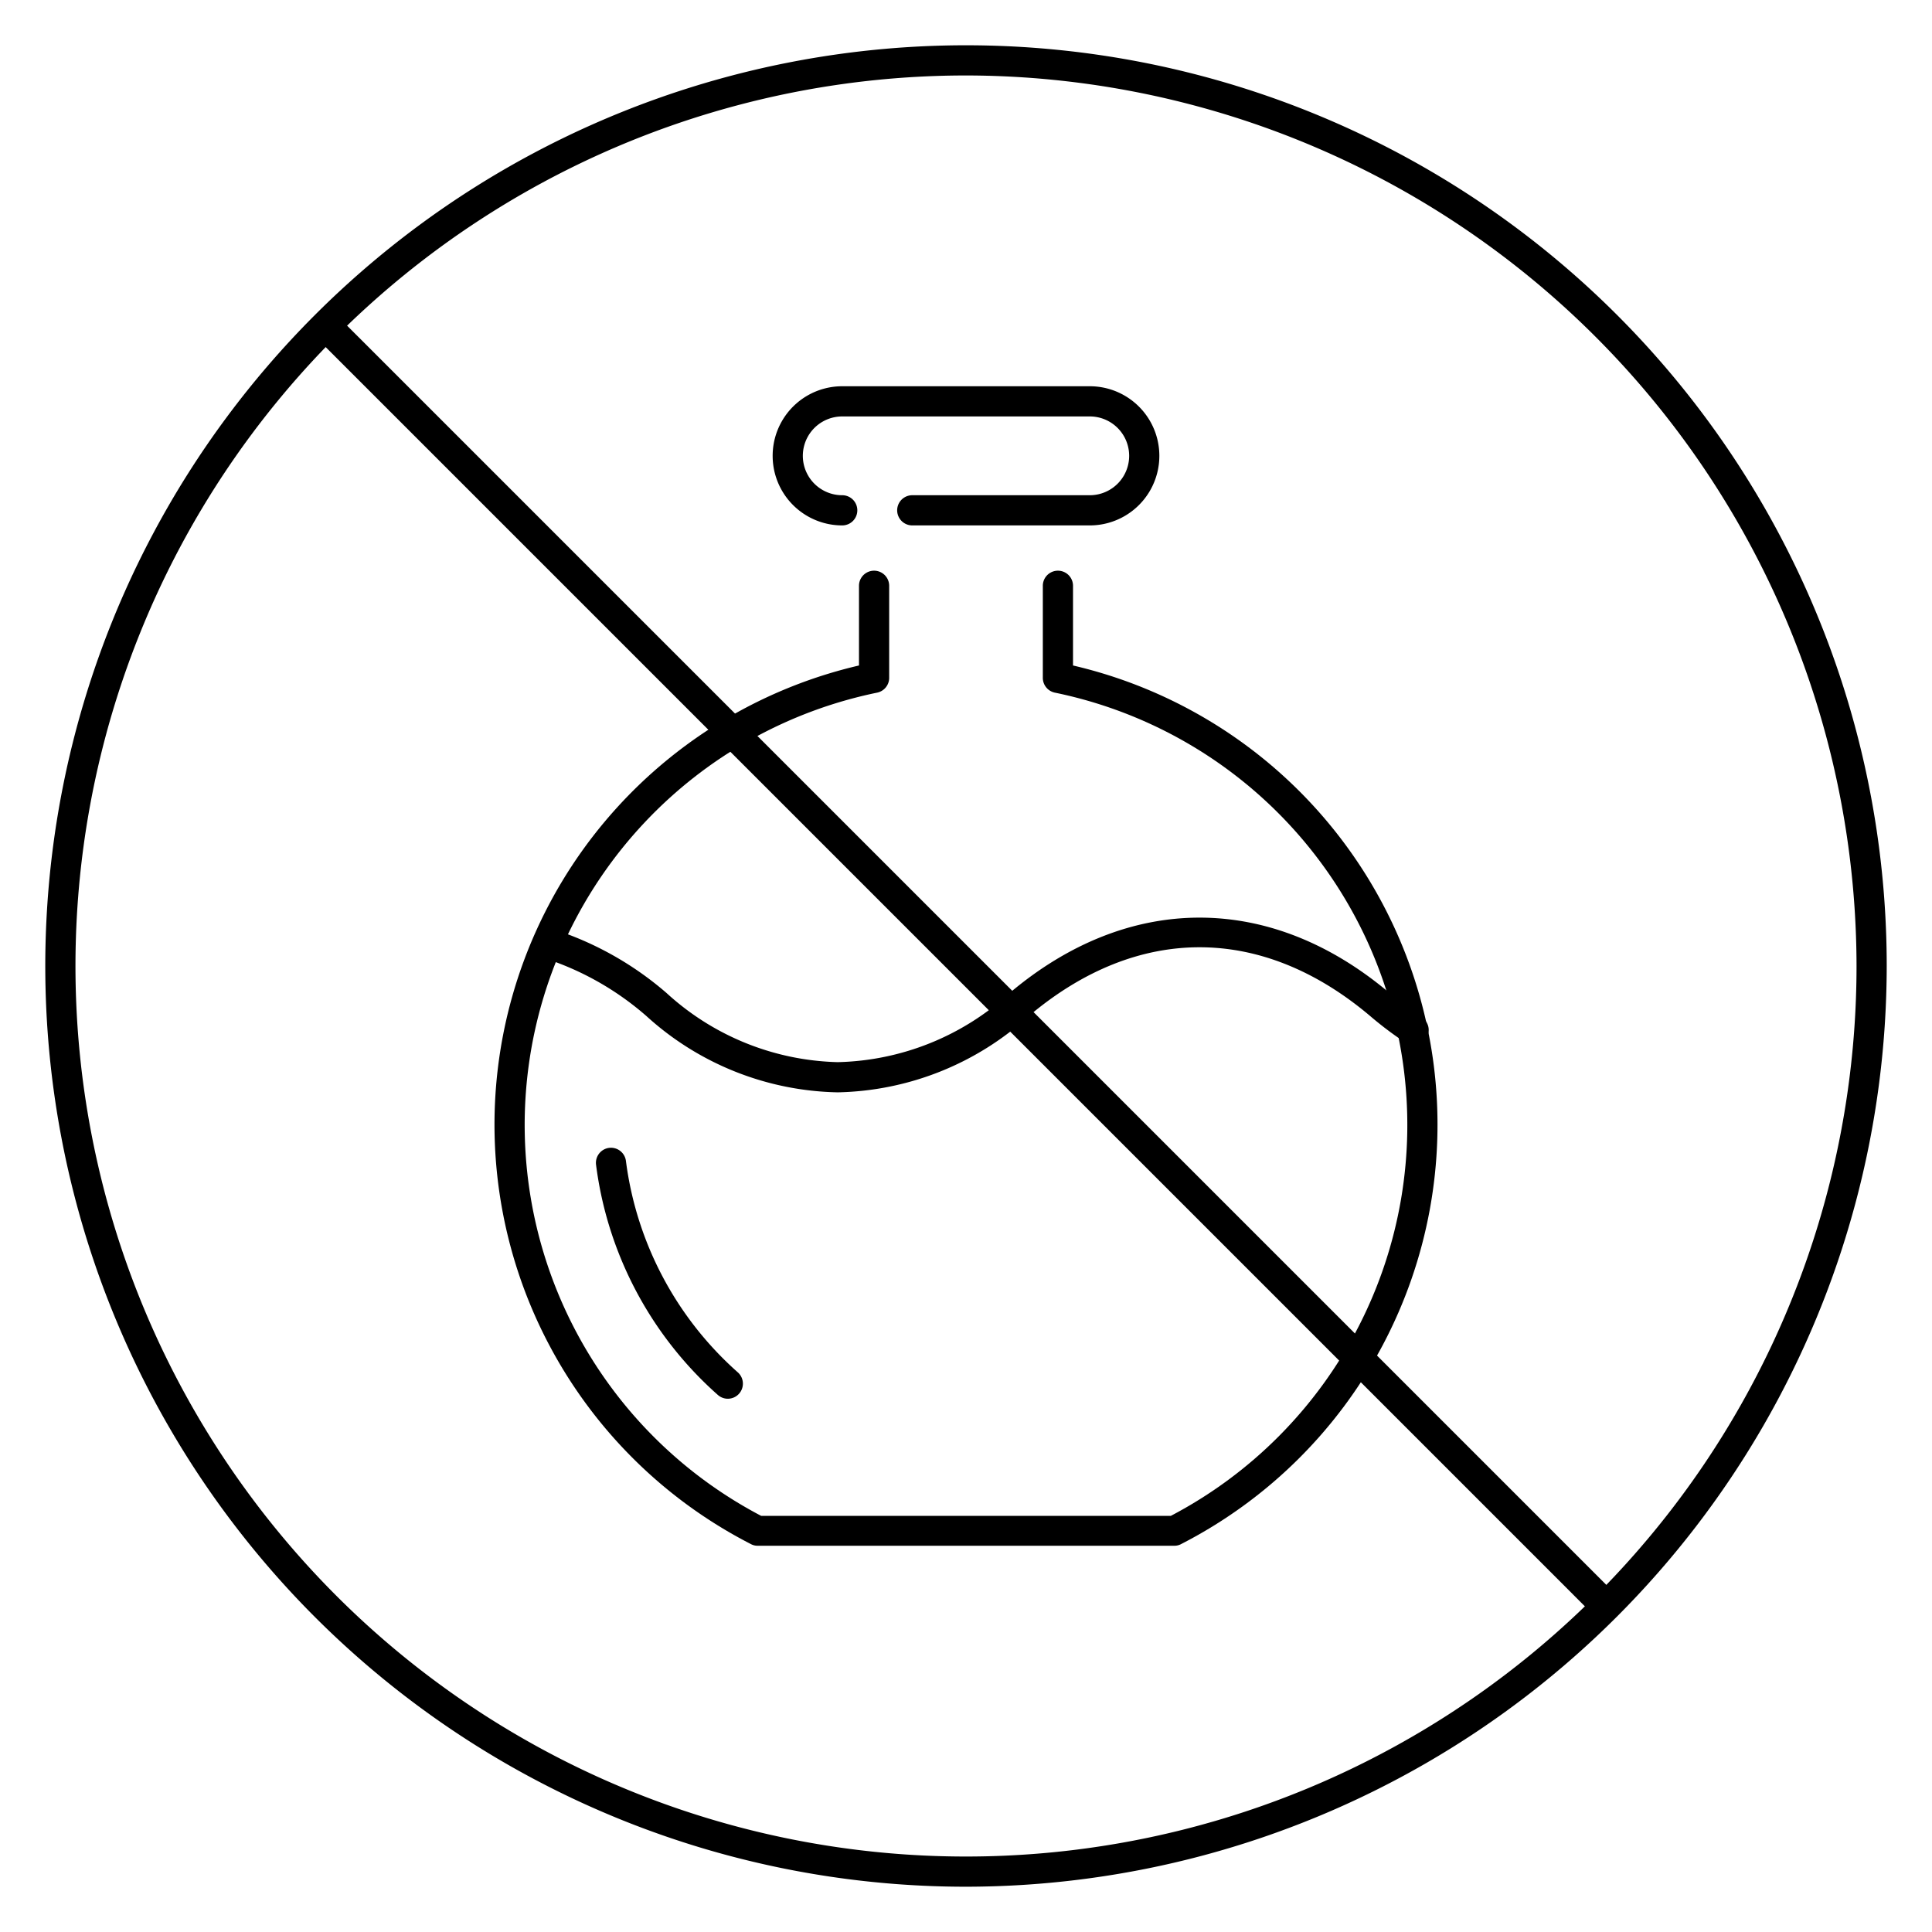
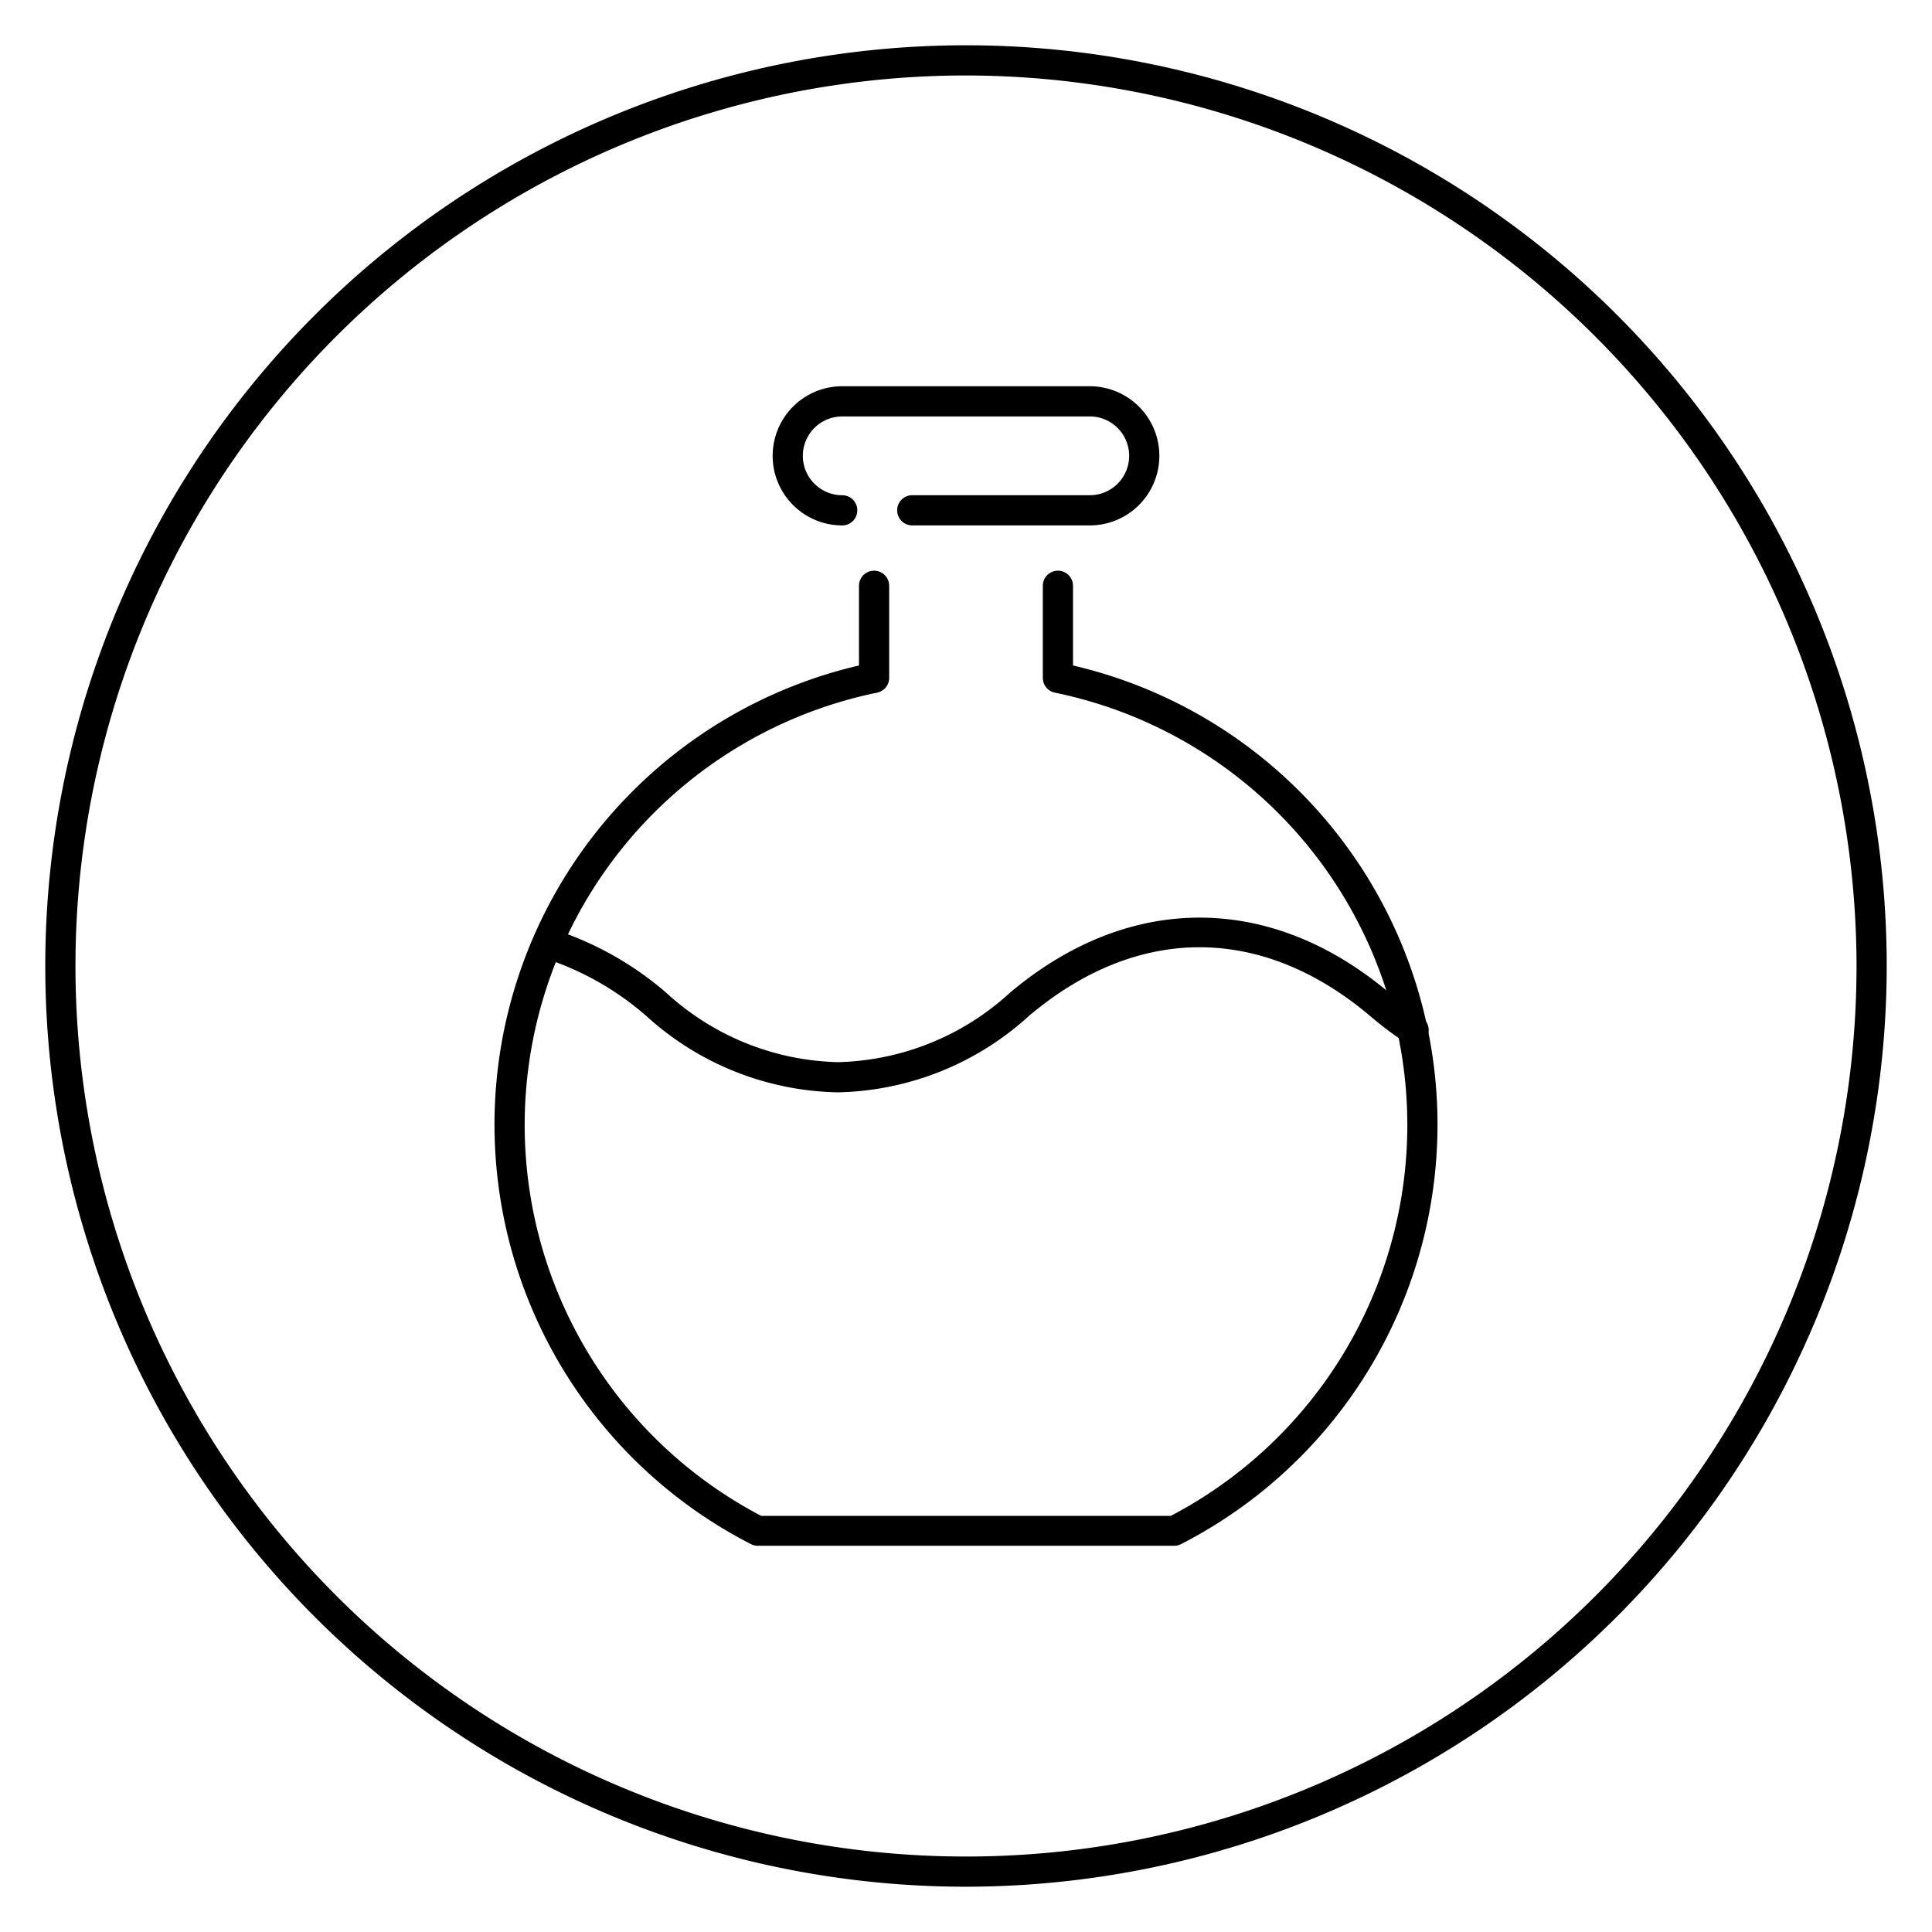
<svg xmlns="http://www.w3.org/2000/svg" id="Layer_1" height="512" viewBox="0 0 128 128" width="512" data-name="Layer 1">
  <path d="m64 125a61 61 0 1 1 61-61 61.06 61.06 0 0 1 -61 61zm0-120a59 59 0 1 0 59 59 59.07 59.07 0 0 0 -59-59z" />
-   <path d="m106.36 107.36a1 1 0 0 1 -.71-.29l-84.72-84.72a1 1 0 0 1 1.42-1.42l84.72 84.72a1 1 0 0 1 0 1.42 1 1 0 0 1 -.71.29z" />
  <path d="m55.5 72.37a19.36 19.36 0 0 1 -12.68-5.06 19.3 19.3 0 0 0 -6.82-3.85 1 1 0 0 1 .58-1.92 21.5 21.5 0 0 1 7.58 4.25 17.41 17.41 0 0 0 11.34 4.58 17.44 17.44 0 0 0 11.39-4.58c7.88-6.66 17.29-6.66 25.17 0a21.08 21.08 0 0 0 2 1.54 1 1 0 1 1 -1.06 1.67 23.69 23.69 0 0 1 -2.24-1.7c-7.18-6.06-15.41-6.05-22.58 0a19.37 19.37 0 0 1 -12.68 5.07z" />
  <path d="m72.2 34.81h-11.76a1 1 0 0 1 0-2h11.76a2.61 2.61 0 0 0 0-5.22h-16.4a2.61 2.61 0 1 0 0 5.22 1 1 0 0 1 0 2 4.61 4.61 0 1 1 0-9.22h16.4a4.61 4.61 0 0 1 0 9.22z" />
  <path d="m77.81 102.41h-27.62a.93.93 0 0 1 -.46-.12 31.23 31.23 0 0 1 7.18-58.2v-5.28a1 1 0 0 1 2 0v6.08a1 1 0 0 1 -.8 1 29.24 29.24 0 0 0 -7.68 54.54h27.14a29.24 29.24 0 0 0 -7.68-54.54 1 1 0 0 1 -.8-1v-6.08a1 1 0 0 1 2 0v5.28a31.23 31.23 0 0 1 7.18 58.2.93.93 0 0 1 -.46.12z" />
-   <path d="m48.21 92.67a1 1 0 0 1 -.66-.26 24.52 24.52 0 0 1 -8.06-15.24 1 1 0 0 1 .86-1.12 1 1 0 0 1 1.12.87 22.56 22.56 0 0 0 7.41 14 1 1 0 0 1 -.67 1.75z" />
</svg>